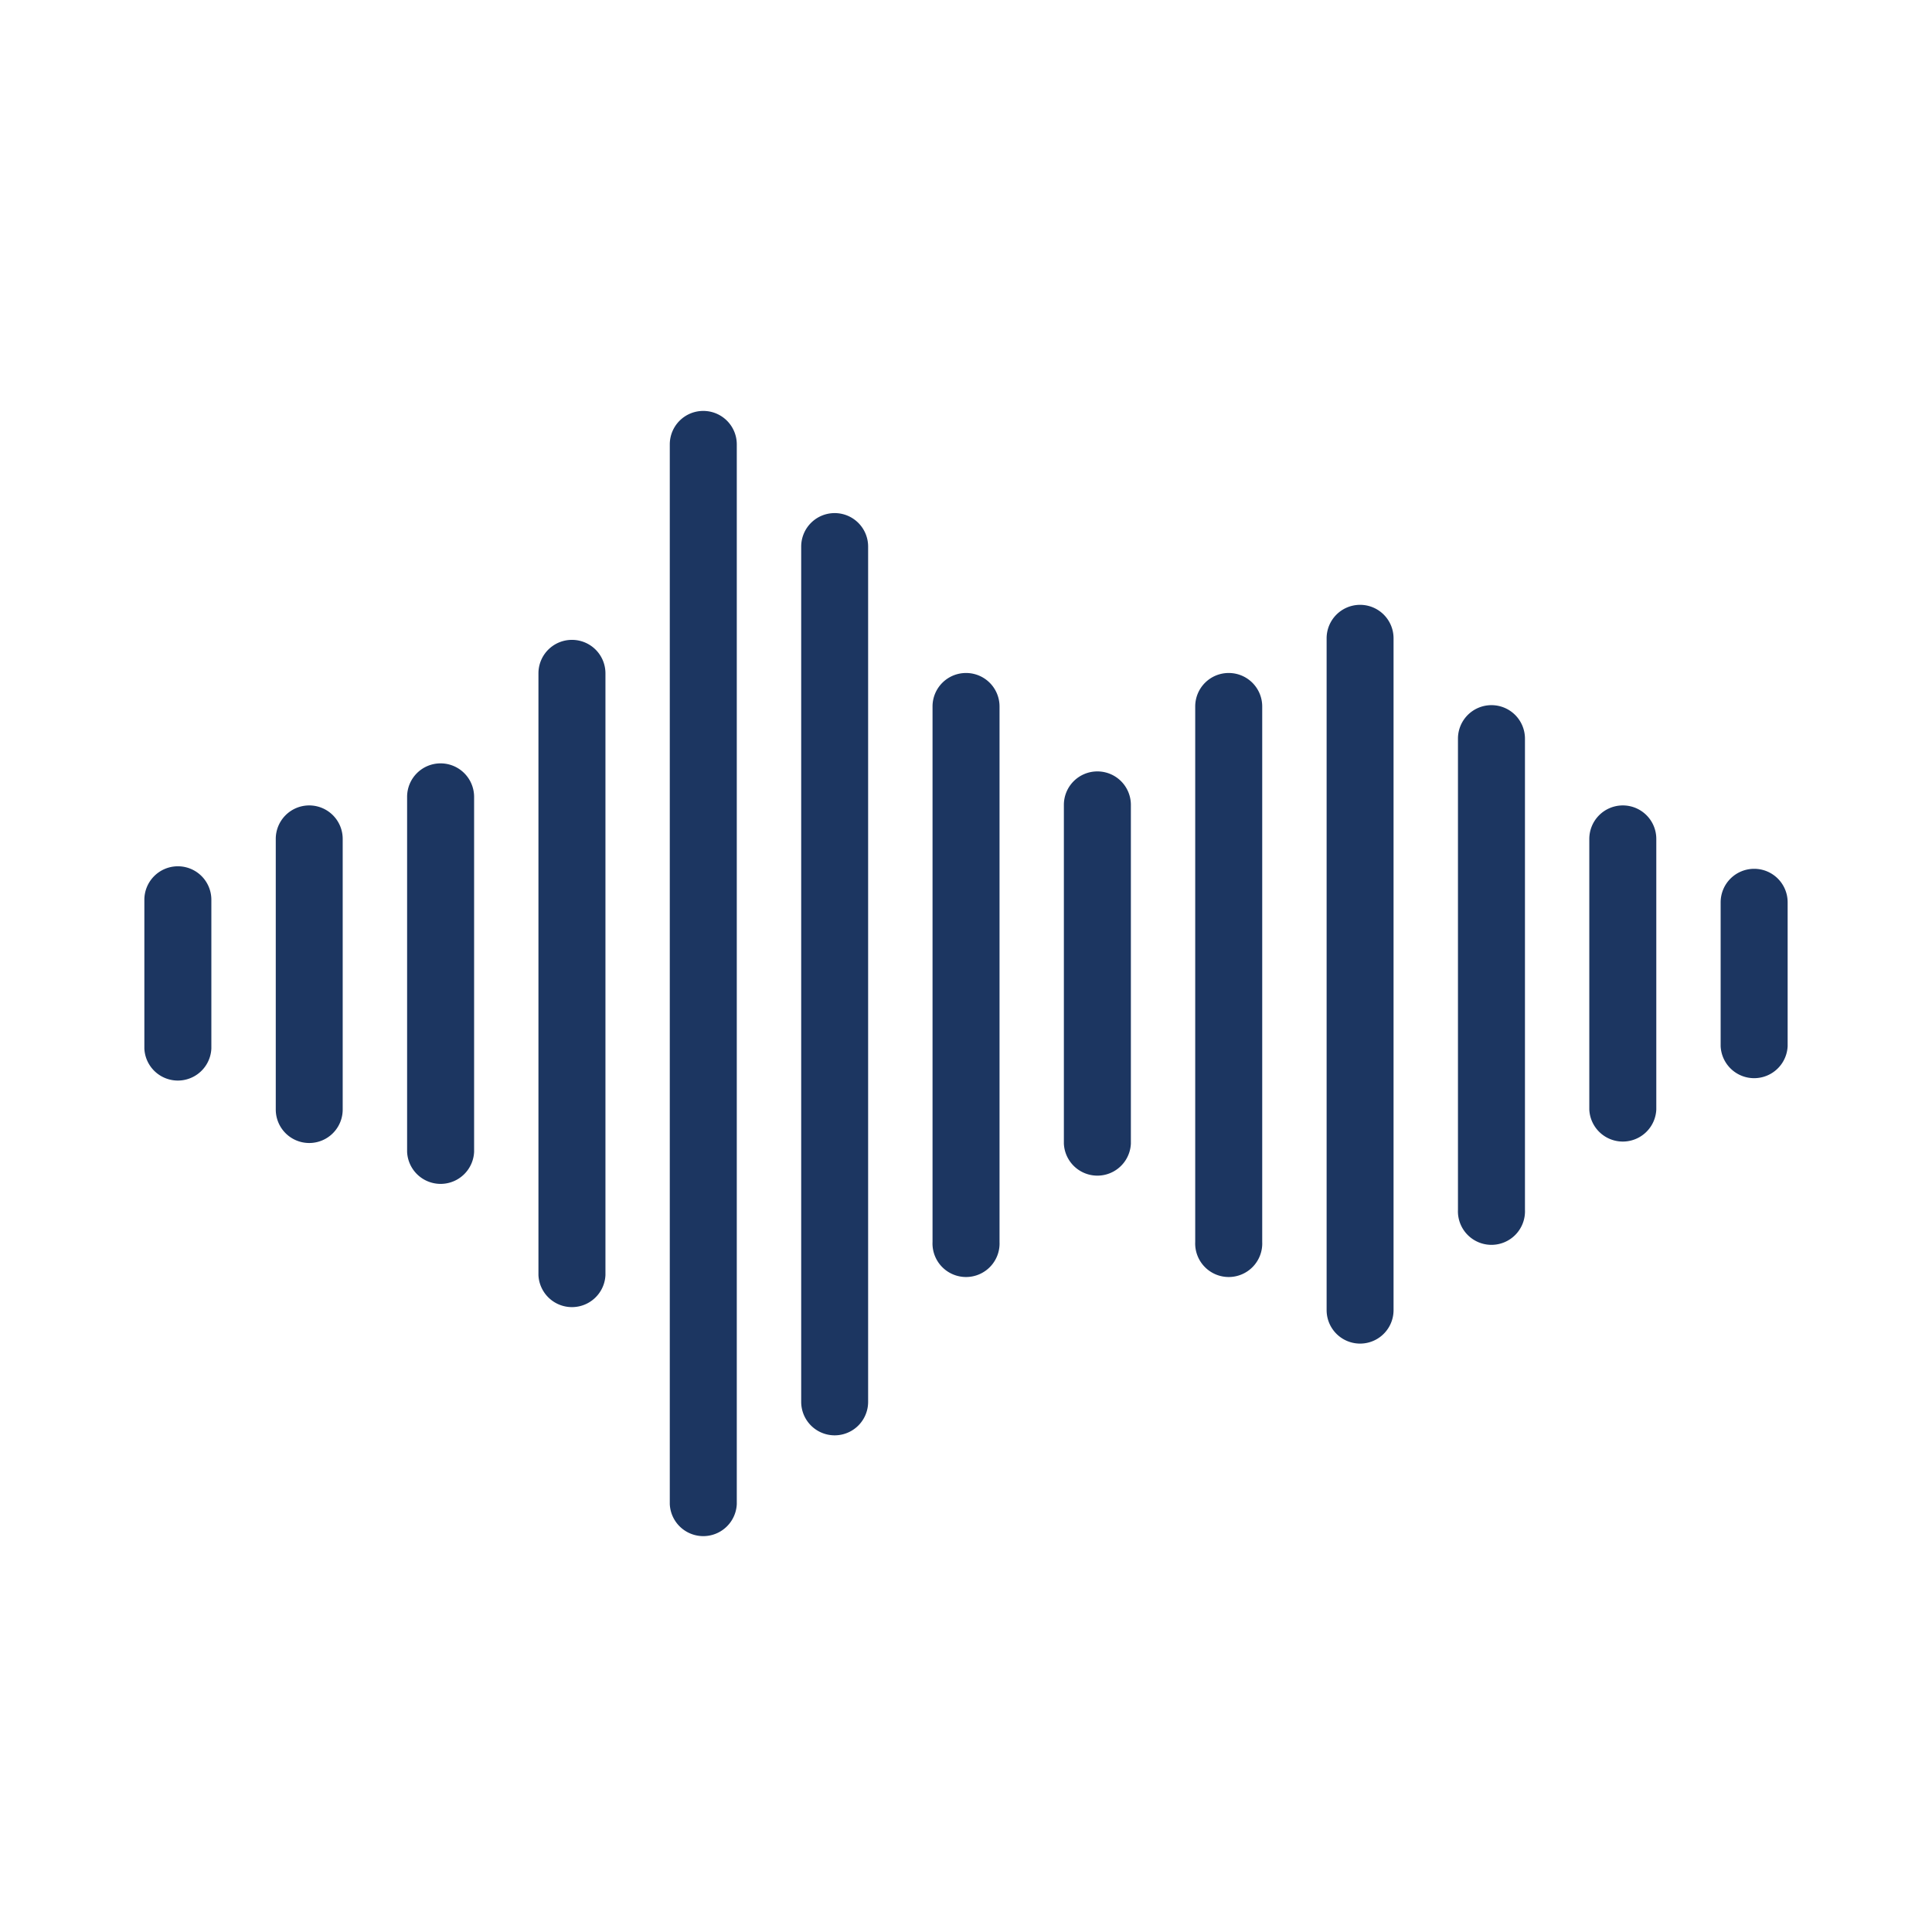
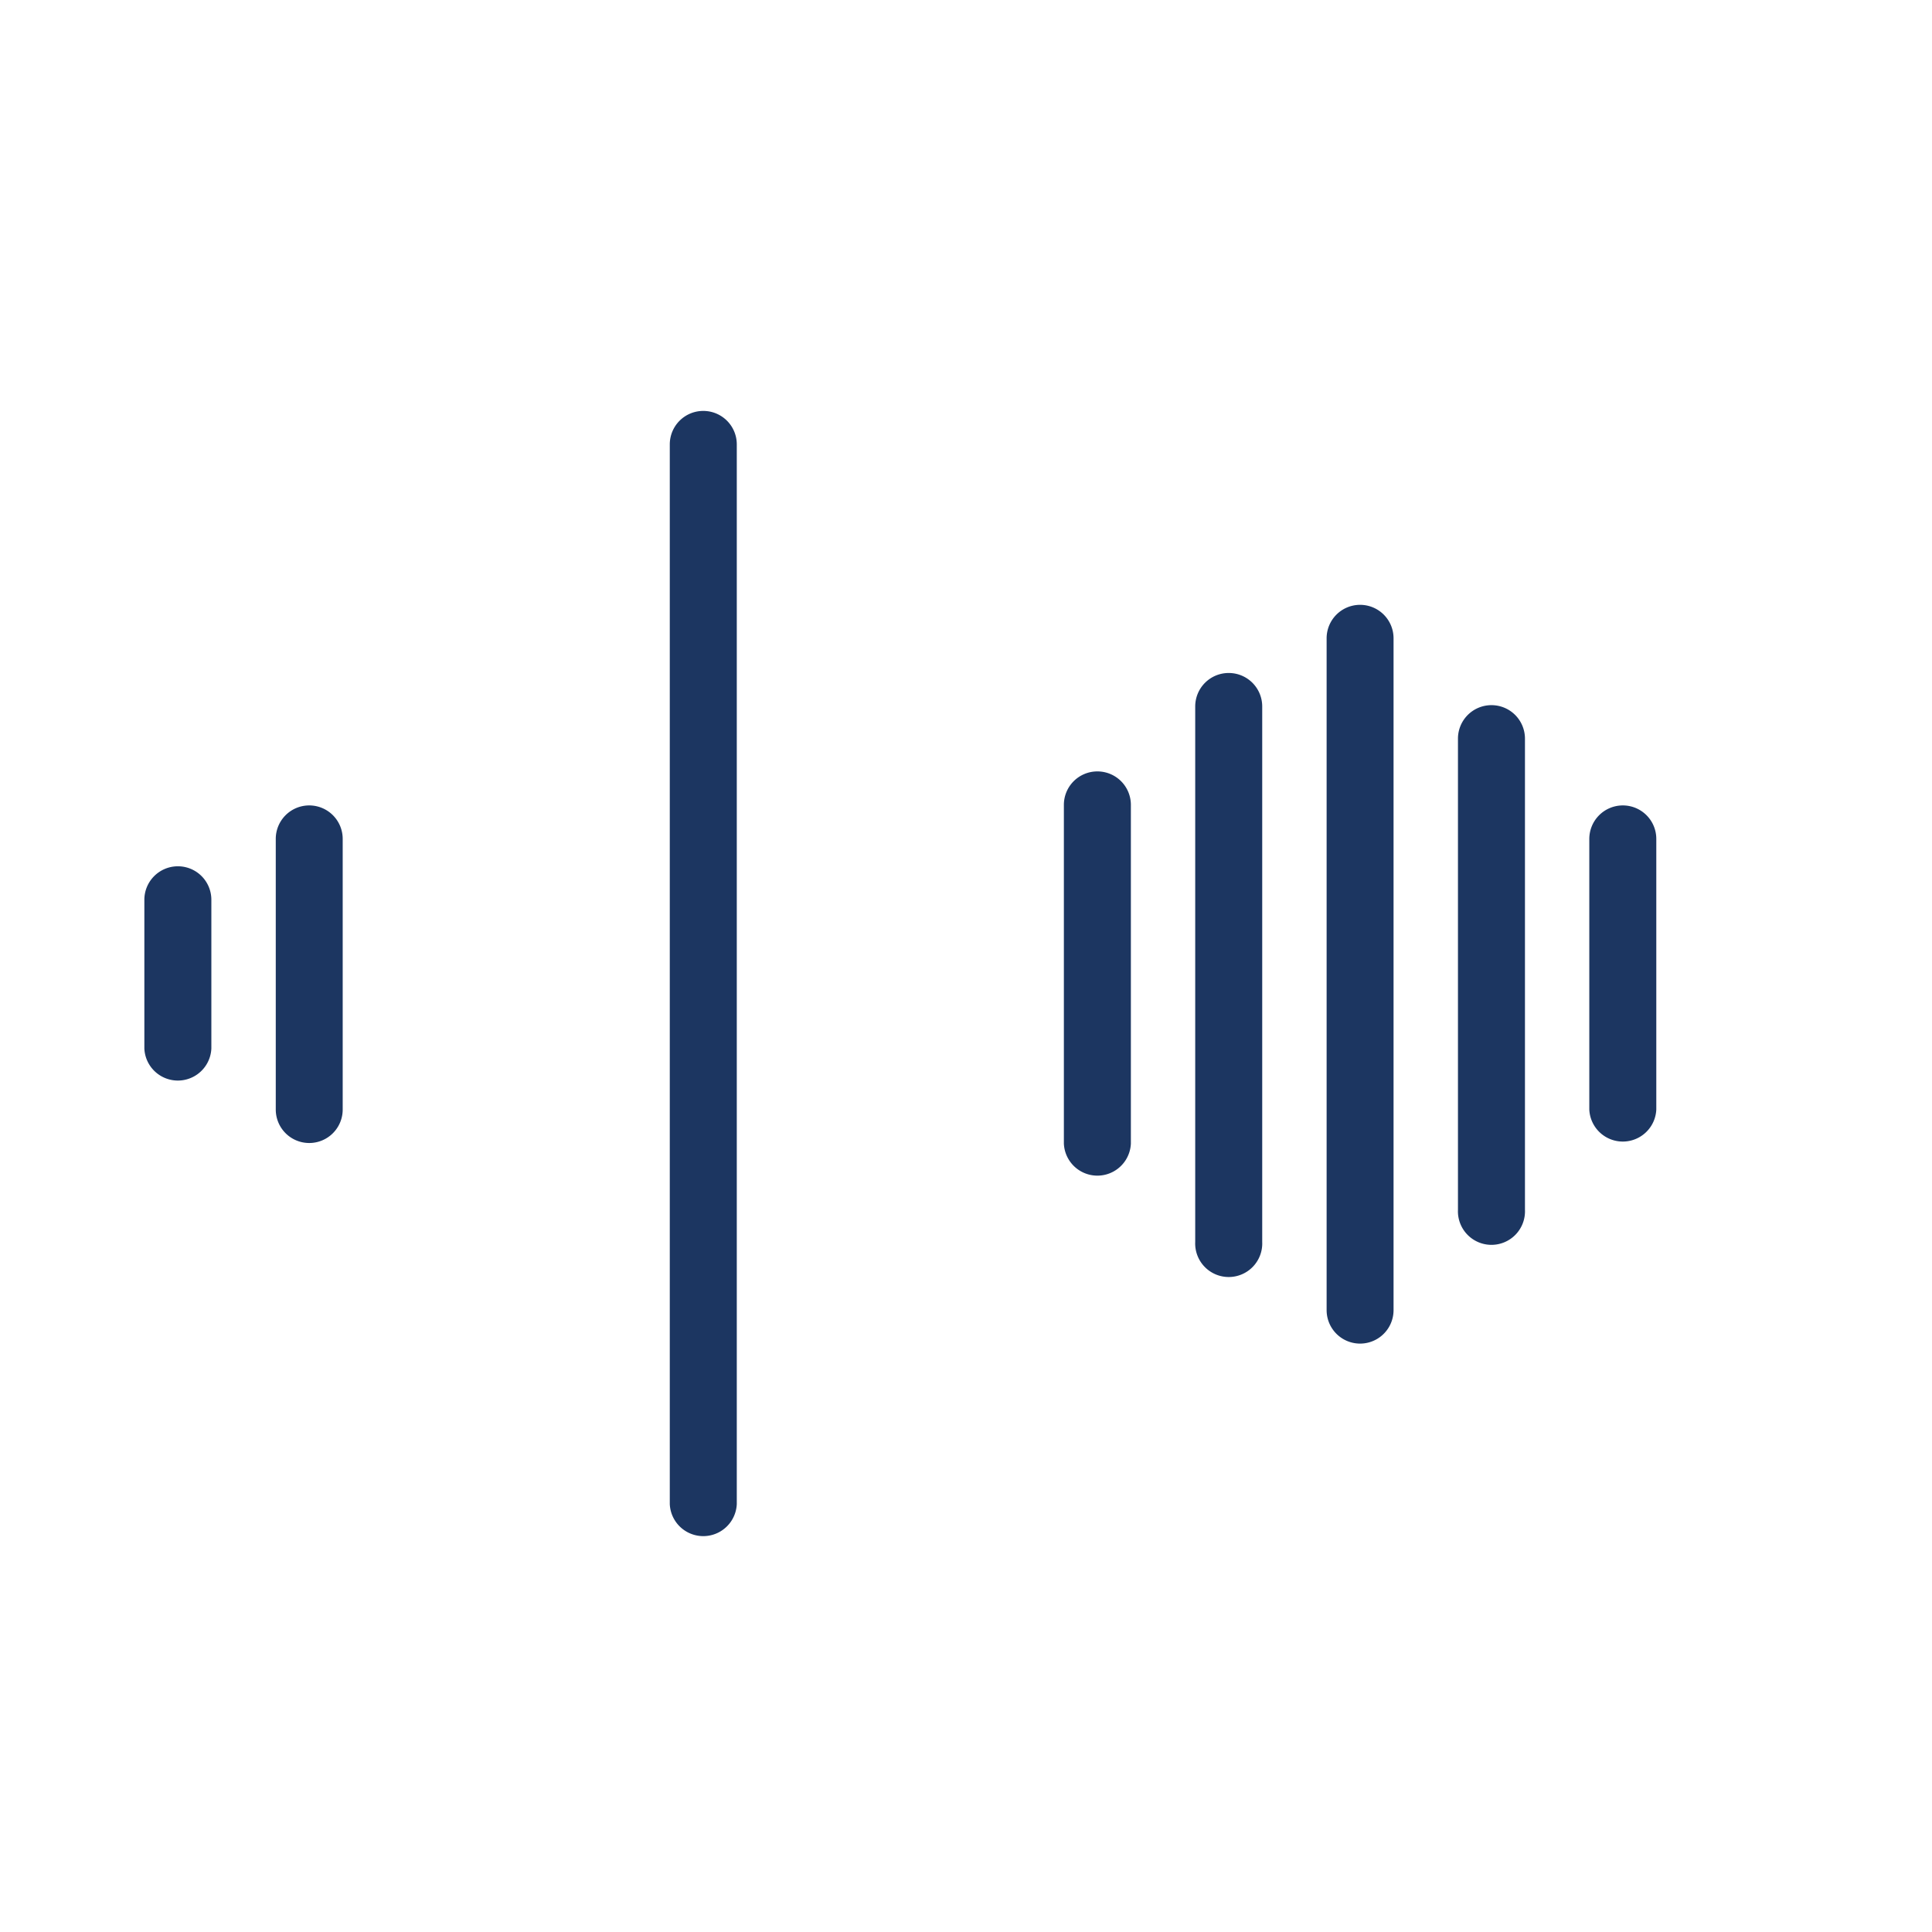
<svg xmlns="http://www.w3.org/2000/svg" id="Layer_1" data-name="Layer 1" viewBox="0 0 283.46 283.46">
  <defs>
    <style>.cls-1{fill:#1c3661;}</style>
  </defs>
  <path class="cls-1" d="M26.1,127.1A4.92,4.92,0,0,0,21.18,132v21.84a4.92,4.92,0,0,0,9.83,0V132A4.91,4.91,0,0,0,26.1,127.1Z" />
  <path class="cls-1" d="M45.37,118.17a4.91,4.91,0,0,0-4.91,4.92v39.7a4.91,4.91,0,0,0,9.82,0v-39.7A4.91,4.91,0,0,0,45.37,118.17Z" />
-   <path class="cls-1" d="M64.64,112a4.91,4.91,0,0,0-4.91,4.92V169a4.92,4.92,0,0,0,9.83,0V116.88A4.92,4.92,0,0,0,64.64,112Z" />
-   <path class="cls-1" d="M83.91,93.88A4.91,4.91,0,0,0,79,98.79v88.29a4.92,4.92,0,0,0,9.83,0V98.79A4.91,4.91,0,0,0,83.91,93.88Z" />
  <path class="cls-1" d="M103.19,60.29a4.91,4.91,0,0,0-4.92,4.91V220.68a4.92,4.92,0,0,0,9.83,0V65.2A4.91,4.91,0,0,0,103.19,60.29Z" />
-   <path class="cls-1" d="M122.46,75.28a4.91,4.91,0,0,0-4.91,4.91V205.68a4.91,4.91,0,1,0,9.82,0V80.19A4.91,4.91,0,0,0,122.46,75.28Z" />
-   <path class="cls-1" d="M141.73,98.74a4.91,4.91,0,0,0-4.91,4.91v78.57a4.92,4.92,0,1,0,9.83,0V103.65A4.91,4.91,0,0,0,141.73,98.74Z" />
  <path class="cls-1" d="M161,113.18a4.91,4.91,0,0,0-4.91,4.91v49.7a4.92,4.92,0,0,0,9.83,0v-49.7A4.91,4.91,0,0,0,161,113.18Z" />
  <path class="cls-1" d="M180.28,98.74a4.91,4.91,0,0,0-4.92,4.91v78.57a4.92,4.92,0,1,0,9.83,0V103.65A4.91,4.91,0,0,0,180.28,98.74Z" />
  <path class="cls-1" d="M199.55,88.74a4.91,4.91,0,0,0-4.91,4.92v98.56a4.91,4.91,0,1,0,9.82,0V93.66A4.91,4.91,0,0,0,199.55,88.74Z" />
  <path class="cls-1" d="M218.82,103.46a4.91,4.91,0,0,0-4.91,4.91V177.5a4.92,4.92,0,1,0,9.83,0V108.37A4.91,4.91,0,0,0,218.82,103.46Z" />
  <path class="cls-1" d="M238.1,118.17a4.92,4.92,0,0,0-4.92,4.92v39.7a4.92,4.92,0,0,0,9.83,0v-39.7A4.91,4.91,0,0,0,238.1,118.17Z" />
-   <path class="cls-1" d="M257.37,127.47a4.92,4.92,0,0,0-4.92,4.92v21.1a4.92,4.92,0,0,0,9.83,0v-21.1A4.91,4.91,0,0,0,257.37,127.47Z" />
</svg>